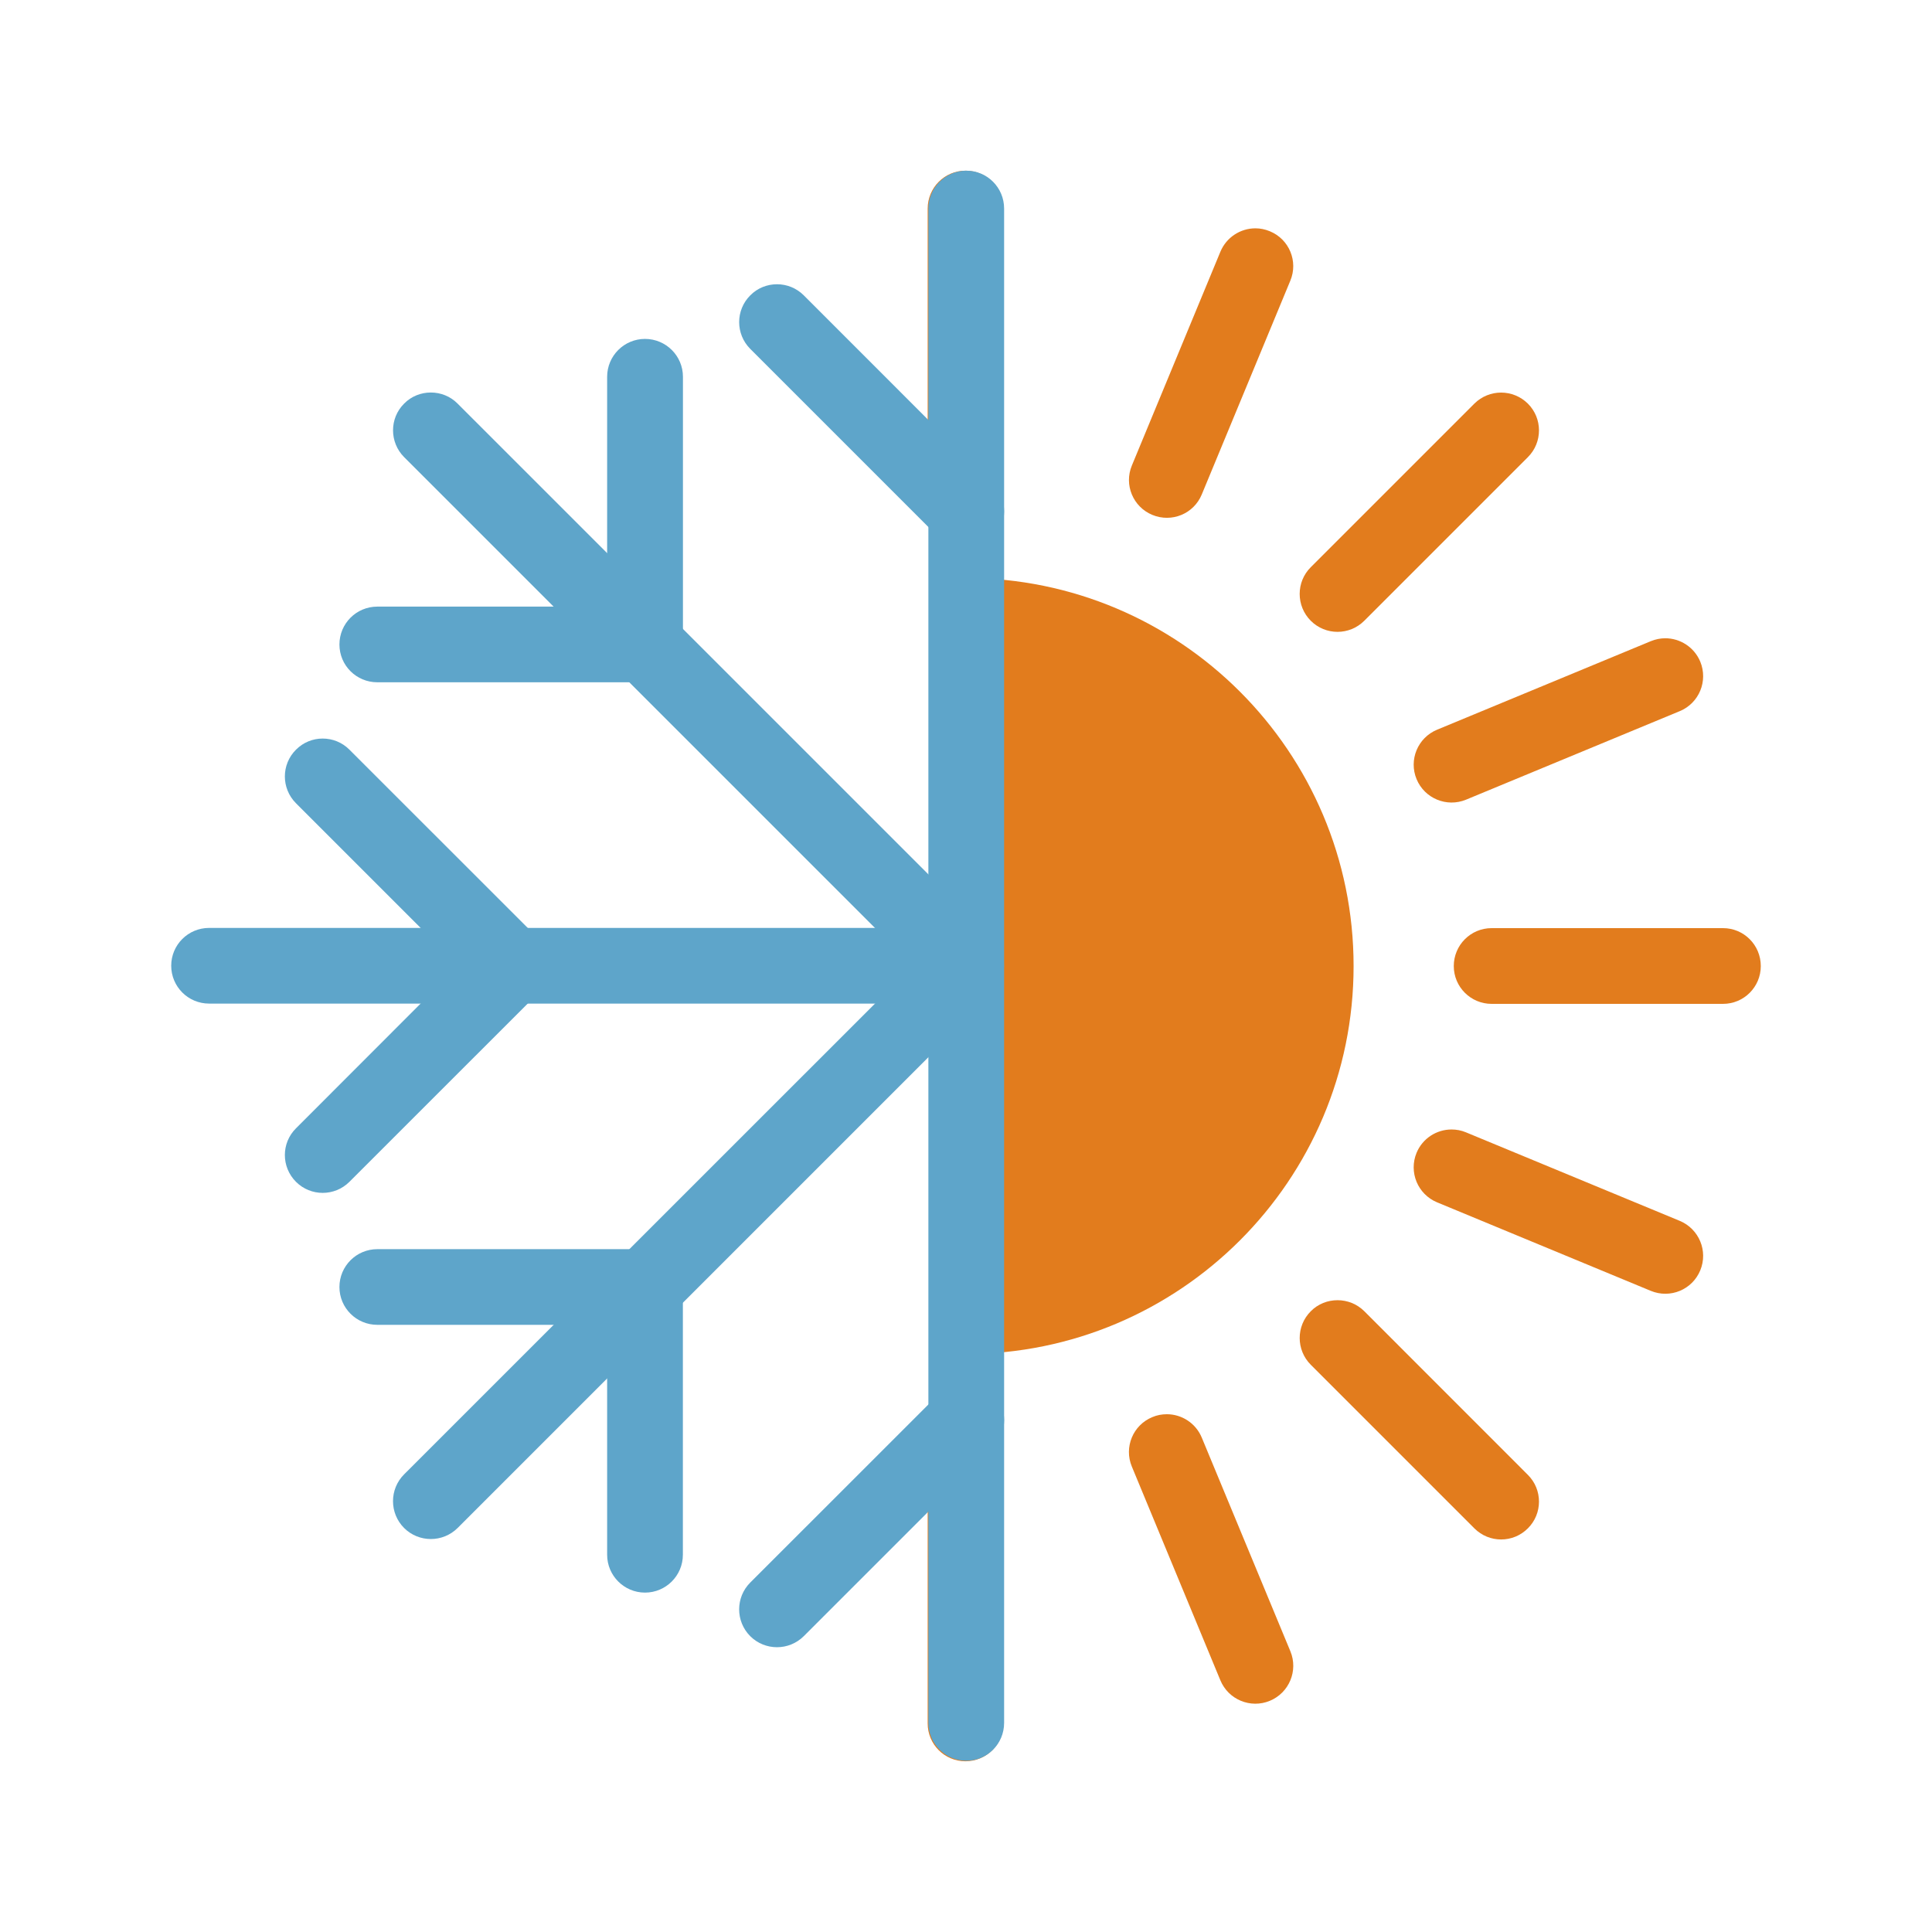
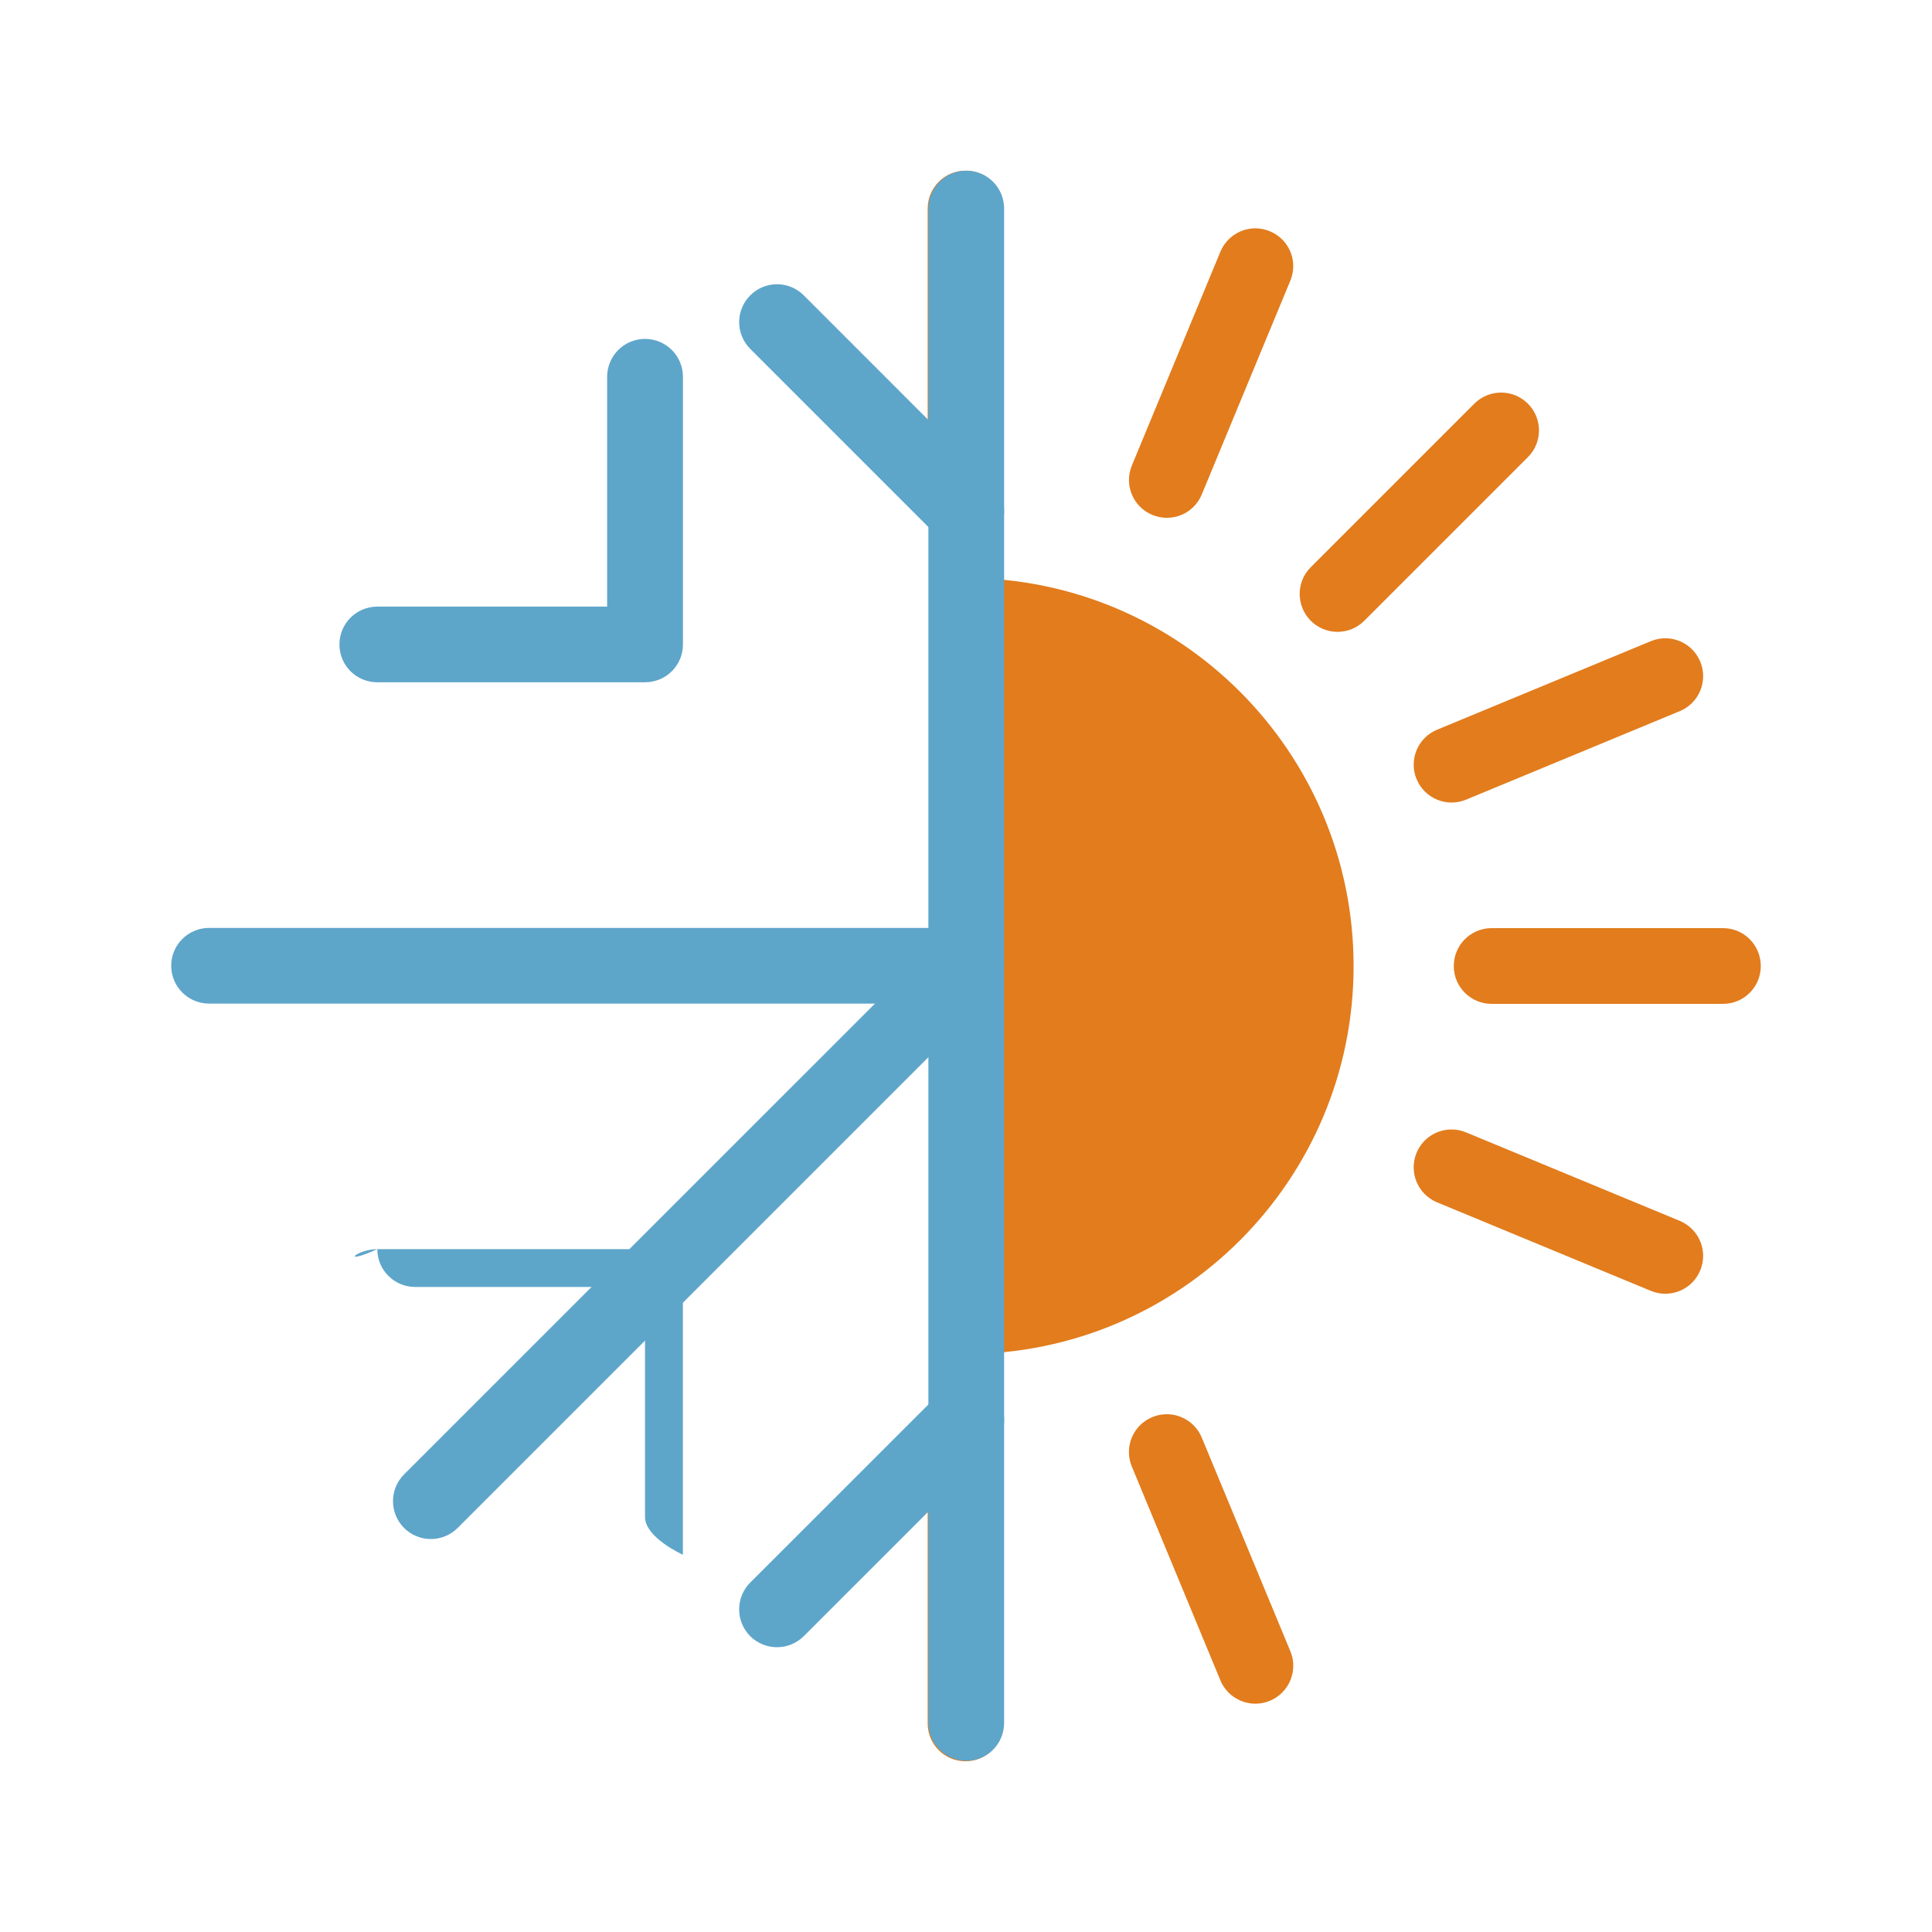
<svg xmlns="http://www.w3.org/2000/svg" version="1.1" id="Capa_1" x="0px" y="0px" width="55px" height="55px" viewBox="0 0 55 55" enable-background="new 0 0 55 55" xml:space="preserve">
  <g>
    <path fill="#E27C1D" d="M27.485,38.547c6.102,0,11.049-4.945,11.049-11.045c0-6.102-4.947-11.049-11.049-11.049V38.547z" />
    <path fill="#E27C1D" d="M27.485,4.859c0.596,0,1.078,0.482,1.078,1.078v6.586c0,0.596-0.482,1.078-1.078,1.078   s-1.076-0.482-1.076-1.078V5.938C26.409,5.342,26.89,4.859,27.485,4.859" />
    <path fill="#E27C1D" d="M27.485,41.4c0.596,0,1.078,0.482,1.078,1.078v6.584c0,0.596-0.482,1.078-1.078,1.078   s-1.076-0.482-1.076-1.078v-6.584C26.409,41.883,26.89,41.4,27.485,41.4" />
    <path fill="#E27C1D" d="M42.464,26.422h6.586c0.596,0,1.076,0.482,1.076,1.08c0,0.594-0.48,1.076-1.076,1.076h-6.586   c-0.596,0-1.078-0.482-1.078-1.076C41.386,26.904,41.868,26.422,42.464,26.422" />
    <path fill="#E27C1D" d="M42.733,11.176c0.275,0,0.551,0.105,0.762,0.314c0.422,0.42,0.422,1.104,0,1.525l-4.656,4.656   c-0.422,0.422-1.104,0.422-1.525,0c-0.42-0.422-0.42-1.104,0-1.523l4.658-4.658C42.183,11.281,42.458,11.176,42.733,11.176" />
-     <path fill="#E27C1D" d="M38.077,37.014c0.275,0,0.551,0.104,0.762,0.314l4.656,4.658c0.422,0.42,0.422,1.104,0,1.523   c-0.42,0.422-1.102,0.422-1.523,0l-4.656-4.656c-0.422-0.422-0.422-1.104,0-1.525C37.524,37.117,37.8,37.014,38.077,37.014" />
    <path fill="#E27C1D" d="M33.218,40.26c0.422,0,0.822,0.252,0.994,0.666l2.523,6.084c0.227,0.549-0.035,1.18-0.584,1.408   c-0.551,0.229-1.182-0.033-1.41-0.584l-2.52-6.084c-0.229-0.551,0.033-1.182,0.584-1.408C32.938,40.285,33.079,40.26,33.218,40.26" />
    <path fill="#E27C1D" d="M47.407,18.17c0.422,0,0.824,0.252,0.996,0.666c0.227,0.551-0.033,1.18-0.582,1.408l-6.086,2.521   c-0.551,0.227-1.18-0.035-1.408-0.584s0.033-1.18,0.584-1.408l6.084-2.52C47.132,18.197,47.271,18.17,47.407,18.17" />
    <path fill="#E27C1D" d="M35.739,6.5c0.137,0,0.275,0.027,0.412,0.084c0.551,0.227,0.811,0.857,0.582,1.406l-2.521,6.086   c-0.227,0.551-0.855,0.811-1.408,0.582c-0.549-0.227-0.811-0.857-0.582-1.406l2.52-6.086C34.915,6.752,35.315,6.5,35.739,6.5" />
    <path fill="#E27C1D" d="M41.323,32.154c0.137,0,0.277,0.025,0.412,0.082l6.086,2.52c0.549,0.23,0.809,0.859,0.582,1.408   c-0.227,0.551-0.855,0.812-1.408,0.584l-6.084-2.52c-0.551-0.229-0.812-0.859-0.584-1.41   C40.499,32.404,40.899,32.154,41.323,32.154" />
    <path fill="#5EA5CA" d="M5.952,26.416h21.531c0.594,0,1.078,0.482,1.078,1.076c0,0.596-0.484,1.078-1.078,1.078H5.952   c-0.596,0-1.078-0.482-1.078-1.078C4.874,26.898,5.356,26.416,5.952,26.416" />
-     <path fill="#5EA5CA" d="M9.185,21.025c0.277,0,0.553,0.105,0.762,0.316l5.391,5.389c0.42,0.42,0.42,1.102,0,1.525l-5.391,5.389   c-0.42,0.42-1.102,0.42-1.521,0c-0.422-0.422-0.422-1.104,0-1.523l4.625-4.629l-4.625-4.625c-0.422-0.422-0.422-1.105,0-1.525   C8.636,21.131,8.909,21.025,9.185,21.025" />
    <path fill="#5EA5CA" d="M27.509,4.859c0.596,0,1.076,0.482,1.076,1.078v43.109c0,0.598-0.48,1.08-1.076,1.08s-1.08-0.482-1.08-1.08   V5.938C26.429,5.342,26.913,4.859,27.509,4.859" />
    <path fill="#5EA5CA" d="M22.12,8.092c0.275,0,0.551,0.105,0.762,0.316l5.387,5.389c0.422,0.422,0.422,1.104,0,1.523   c-0.42,0.422-1.1,0.422-1.523,0l-5.387-5.387c-0.422-0.422-0.422-1.105,0-1.525C21.567,8.197,21.843,8.092,22.12,8.092" />
    <path fill="#5EA5CA" d="M27.509,39.35c0.275,0,0.551,0.104,0.762,0.314c0.42,0.422,0.42,1.104,0,1.525l-5.389,5.389   c-0.422,0.42-1.104,0.42-1.525,0c-0.42-0.422-0.42-1.104,0-1.525l5.391-5.389C26.958,39.453,27.233,39.35,27.509,39.35" />
-     <path fill="#5EA5CA" d="M12.265,11.174c0.277,0,0.553,0.104,0.762,0.316l15.23,15.229c0.422,0.42,0.422,1.104,0,1.523   s-1.104,0.42-1.523,0l-15.23-15.229c-0.42-0.422-0.42-1.105,0-1.523C11.714,11.277,11.989,11.174,12.265,11.174" />
    <path fill="#5EA5CA" d="M18.362,9.648c0.596,0,1.08,0.482,1.08,1.078v7.621c0,0.596-0.484,1.076-1.08,1.076h-7.621   c-0.596,0-1.078-0.48-1.078-1.076s0.482-1.078,1.078-1.078h6.543v-6.543C17.284,10.131,17.767,9.648,18.362,9.648" />
    <path fill="#5EA5CA" d="M27.505,26.42c0.275,0,0.549,0.105,0.762,0.316c0.42,0.42,0.42,1.104,0,1.523L13.028,43.498   c-0.422,0.42-1.104,0.42-1.525,0c-0.42-0.422-0.42-1.104,0-1.525l15.24-15.236C26.952,26.525,27.228,26.42,27.505,26.42" />
-     <path fill="#5EA5CA" d="M10.741,35.561h7.621c0.596,0,1.078,0.482,1.078,1.078v7.621c0,0.594-0.482,1.078-1.078,1.078   s-1.078-0.484-1.078-1.078v-6.545h-6.543c-0.596,0-1.078-0.482-1.078-1.076C9.663,36.043,10.146,35.561,10.741,35.561" />
+     <path fill="#5EA5CA" d="M10.741,35.561h7.621c0.596,0,1.078,0.482,1.078,1.078v7.621s-1.078-0.484-1.078-1.078v-6.545h-6.543c-0.596,0-1.078-0.482-1.078-1.076C9.663,36.043,10.146,35.561,10.741,35.561" />
  </g>
</svg>